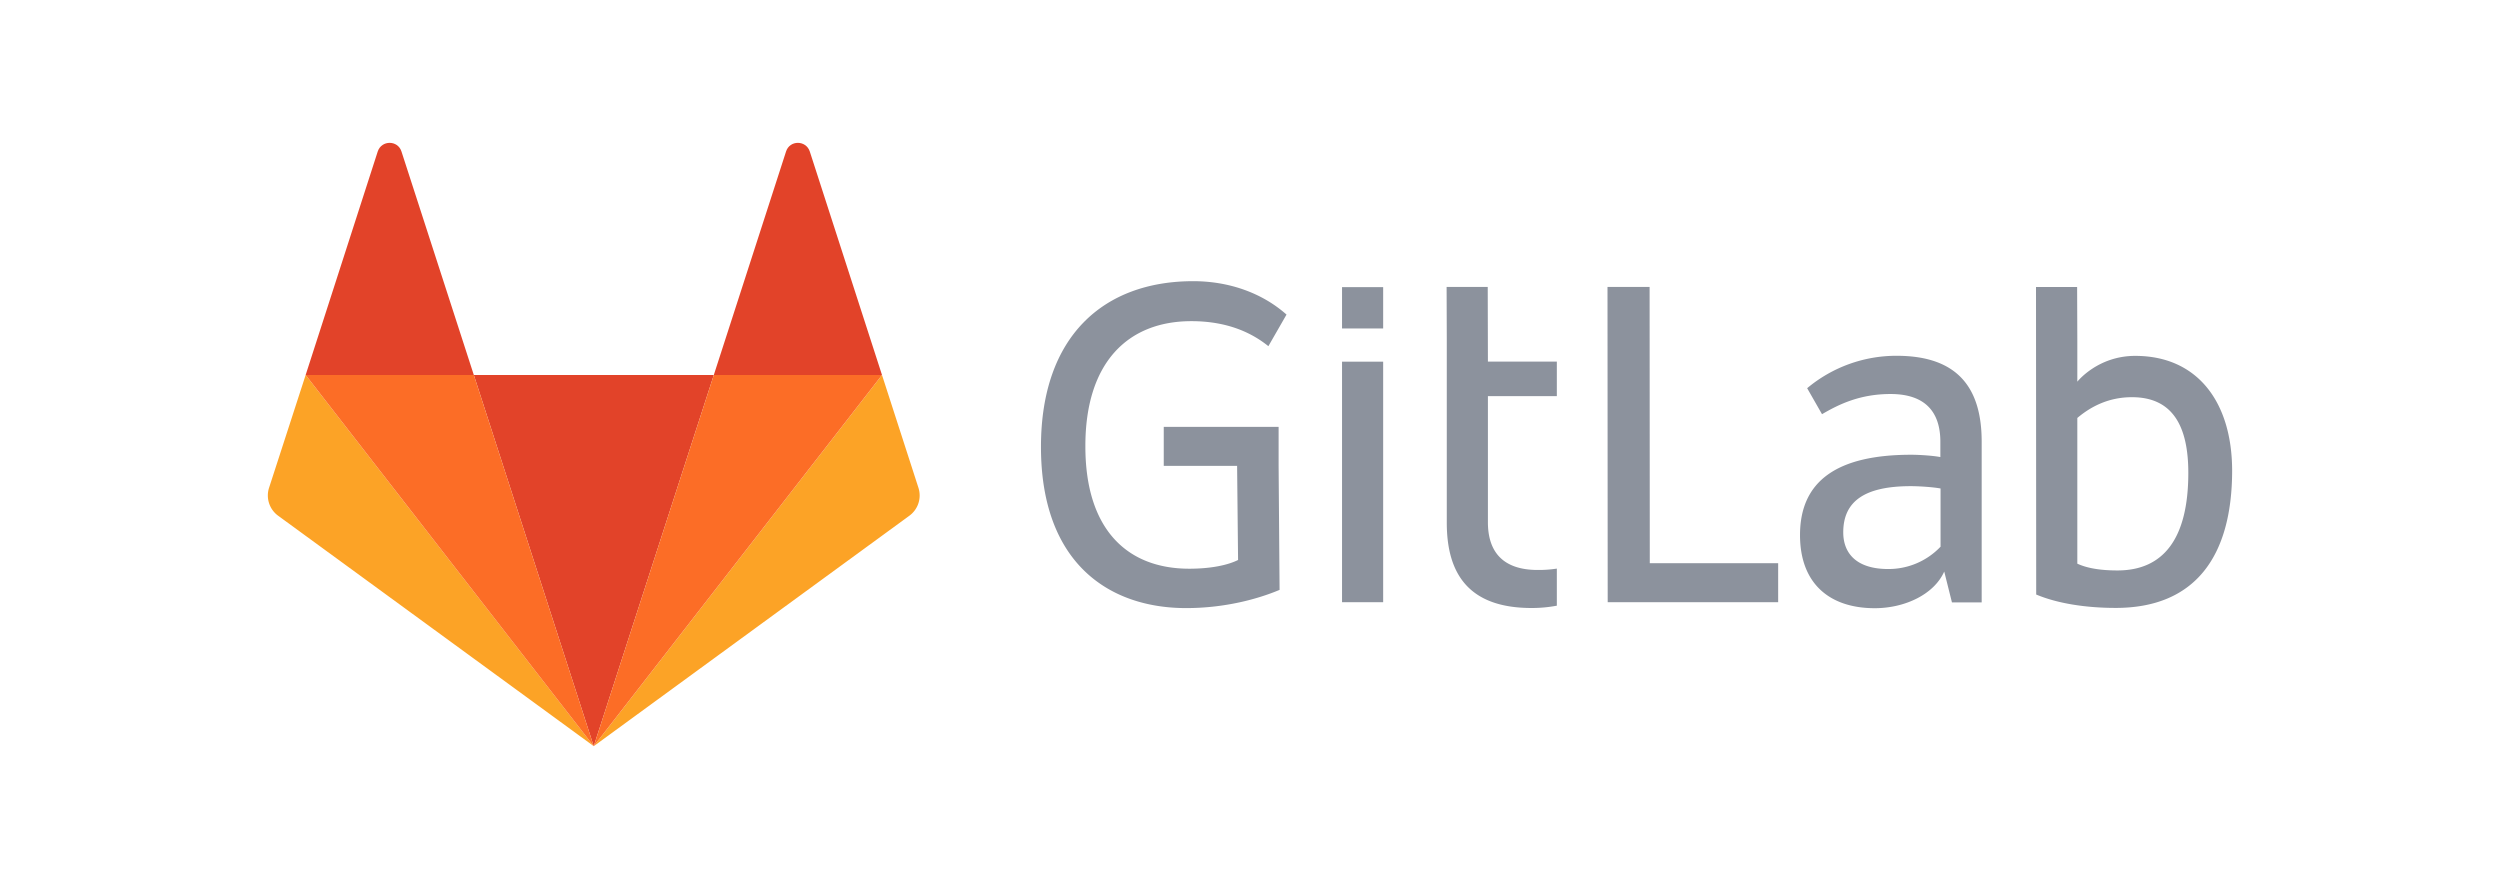
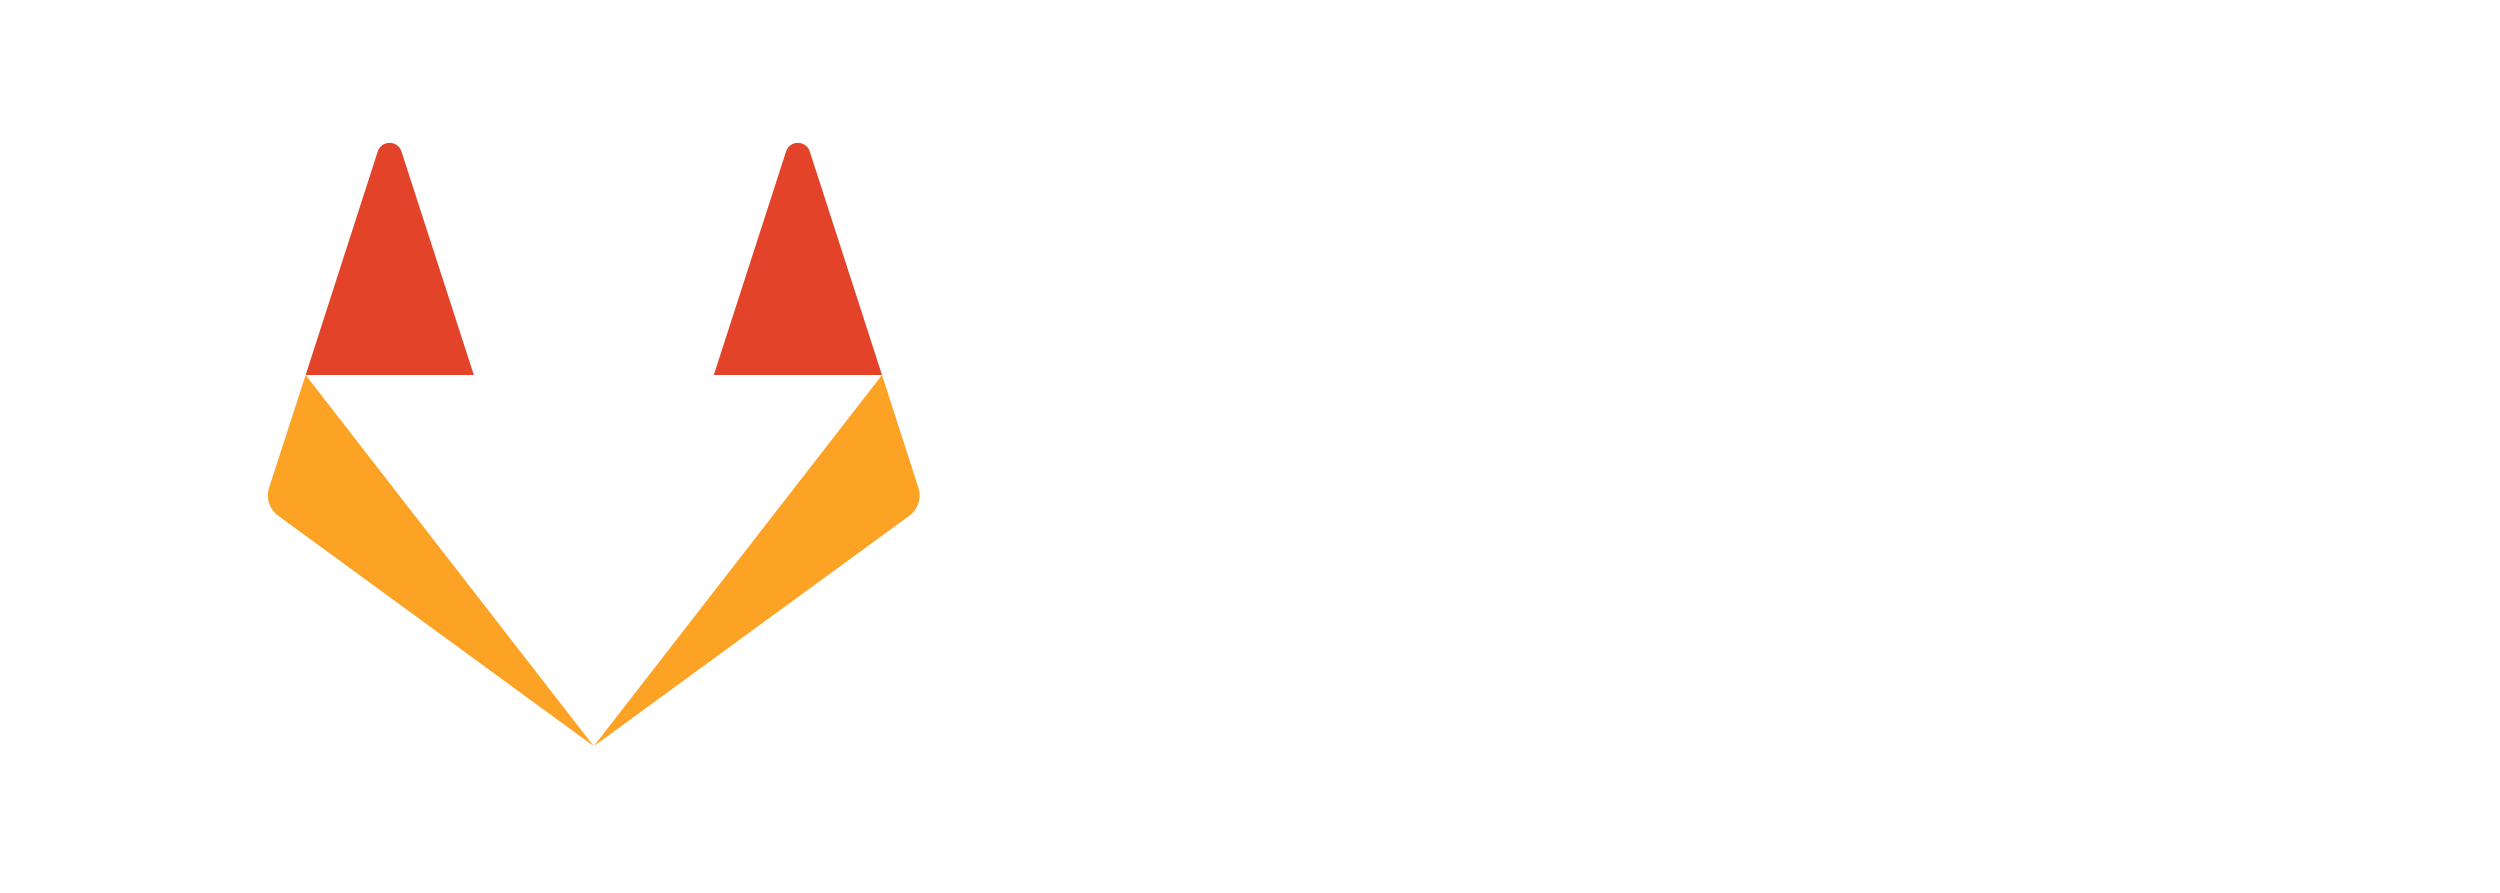
<svg xmlns="http://www.w3.org/2000/svg" fill="none" height="50" width="140">
-   <path d="M92.376 16.069H90.02l.011 17.655h9.546V31.54h-7.189l-.01-15.471zm16.284 14.557a4.01 4.01 0 01-2.919 1.239c-1.794 0-2.519-.891-2.519-2.054 0-1.749 1.211-2.586 3.784-2.586.487 0 1.265.055 1.665.13v3.271h-.011zm-2.443-10.702a7.78 7.78 0 00-5.016 1.815l.832 1.456c.962-.565 2.141-1.13 3.838-1.13 1.935 0 2.789 1 2.789 2.672v.859c-.378-.076-1.156-.13-1.632-.13-4.13 0-6.227 1.455-6.227 4.497 0 2.727 1.665 4.096 4.184 4.096 1.697 0 3.329-.782 3.892-2.053l.432 1.727h1.665v-9.04c-.011-2.857-1.243-4.769-4.757-4.769zm12.361 12.021c-.886 0-1.665-.108-2.248-.38v-8.159c.8-.674 1.794-1.163 3.059-1.163 2.281 0 3.157 1.62 3.157 4.238 0 3.715-1.416 5.464-3.968 5.464zm.995-12.016c-2.108 0-3.243 1.445-3.243 1.445v-2.281l-.011-3.02h-2.303l.011 17.22c1.157.489 2.735.75 4.454.75 4.4 0 6.519-2.825 6.519-7.704-.011-3.857-1.968-6.41-5.427-6.41zm-52.857-1.944c2.086 0 3.438.695 4.313 1.401l1.016-1.77c-1.373-1.218-3.232-1.87-5.221-1.87-5.017 0-8.53 3.075-8.53 9.279 0 6.497 3.795 9.028 8.13 9.028 2.173 0 4.021-.51 5.232-1.02l-.054-6.944v-2.184H65.17v2.184h4.108l.054 5.27c-.54.272-1.47.489-2.735.489-3.481 0-5.816-2.206-5.816-6.845-.011-4.726 2.4-7.018 5.935-7.018zm16.598-1.918H81.01l.01 2.966v10.245c0 2.857 1.233 4.77 4.746 4.77a7.55 7.55 0 001.417-.13v-2.076a6.712 6.712 0 01-1.07.076c-1.936 0-2.79-1-2.79-2.673v-7.062h3.86V20.25h-3.86l-.01-4.182zm-8.16 17.657h2.303V20.252h-2.303v13.472zm0-15.33h2.303V16.08h-2.303v2.314z" fill="#8C929D" />
-   <path d="M33.249 41.786l6.724-20.787H26.534l6.715 20.787z" fill="#E24329" />
  <path d="M17.116 21l-2.048 6.314a1.403 1.403 0 00.504 1.564L33.25 41.786 17.116 20.999z" fill="#FCA326" />
  <path d="M17.116 21h9.418L22.481 8.48c-.208-.64-1.112-.64-1.327 0L17.116 21z" fill="#E24329" />
  <path d="M49.392 21l2.04 6.314a1.403 1.403 0 01-.504 1.564L33.25 41.786l16.143-20.787z" fill="#FCA326" />
  <path d="M49.392 21h-9.419L44.02 8.48c.208-.64 1.112-.64 1.327 0L49.392 21z" fill="#E24329" />
-   <path d="M33.249 41.786l6.724-20.787h9.419L33.249 41.786zm0 0L17.116 20.999h9.418l6.715 20.787z" fill="#FC6D26" />
</svg>